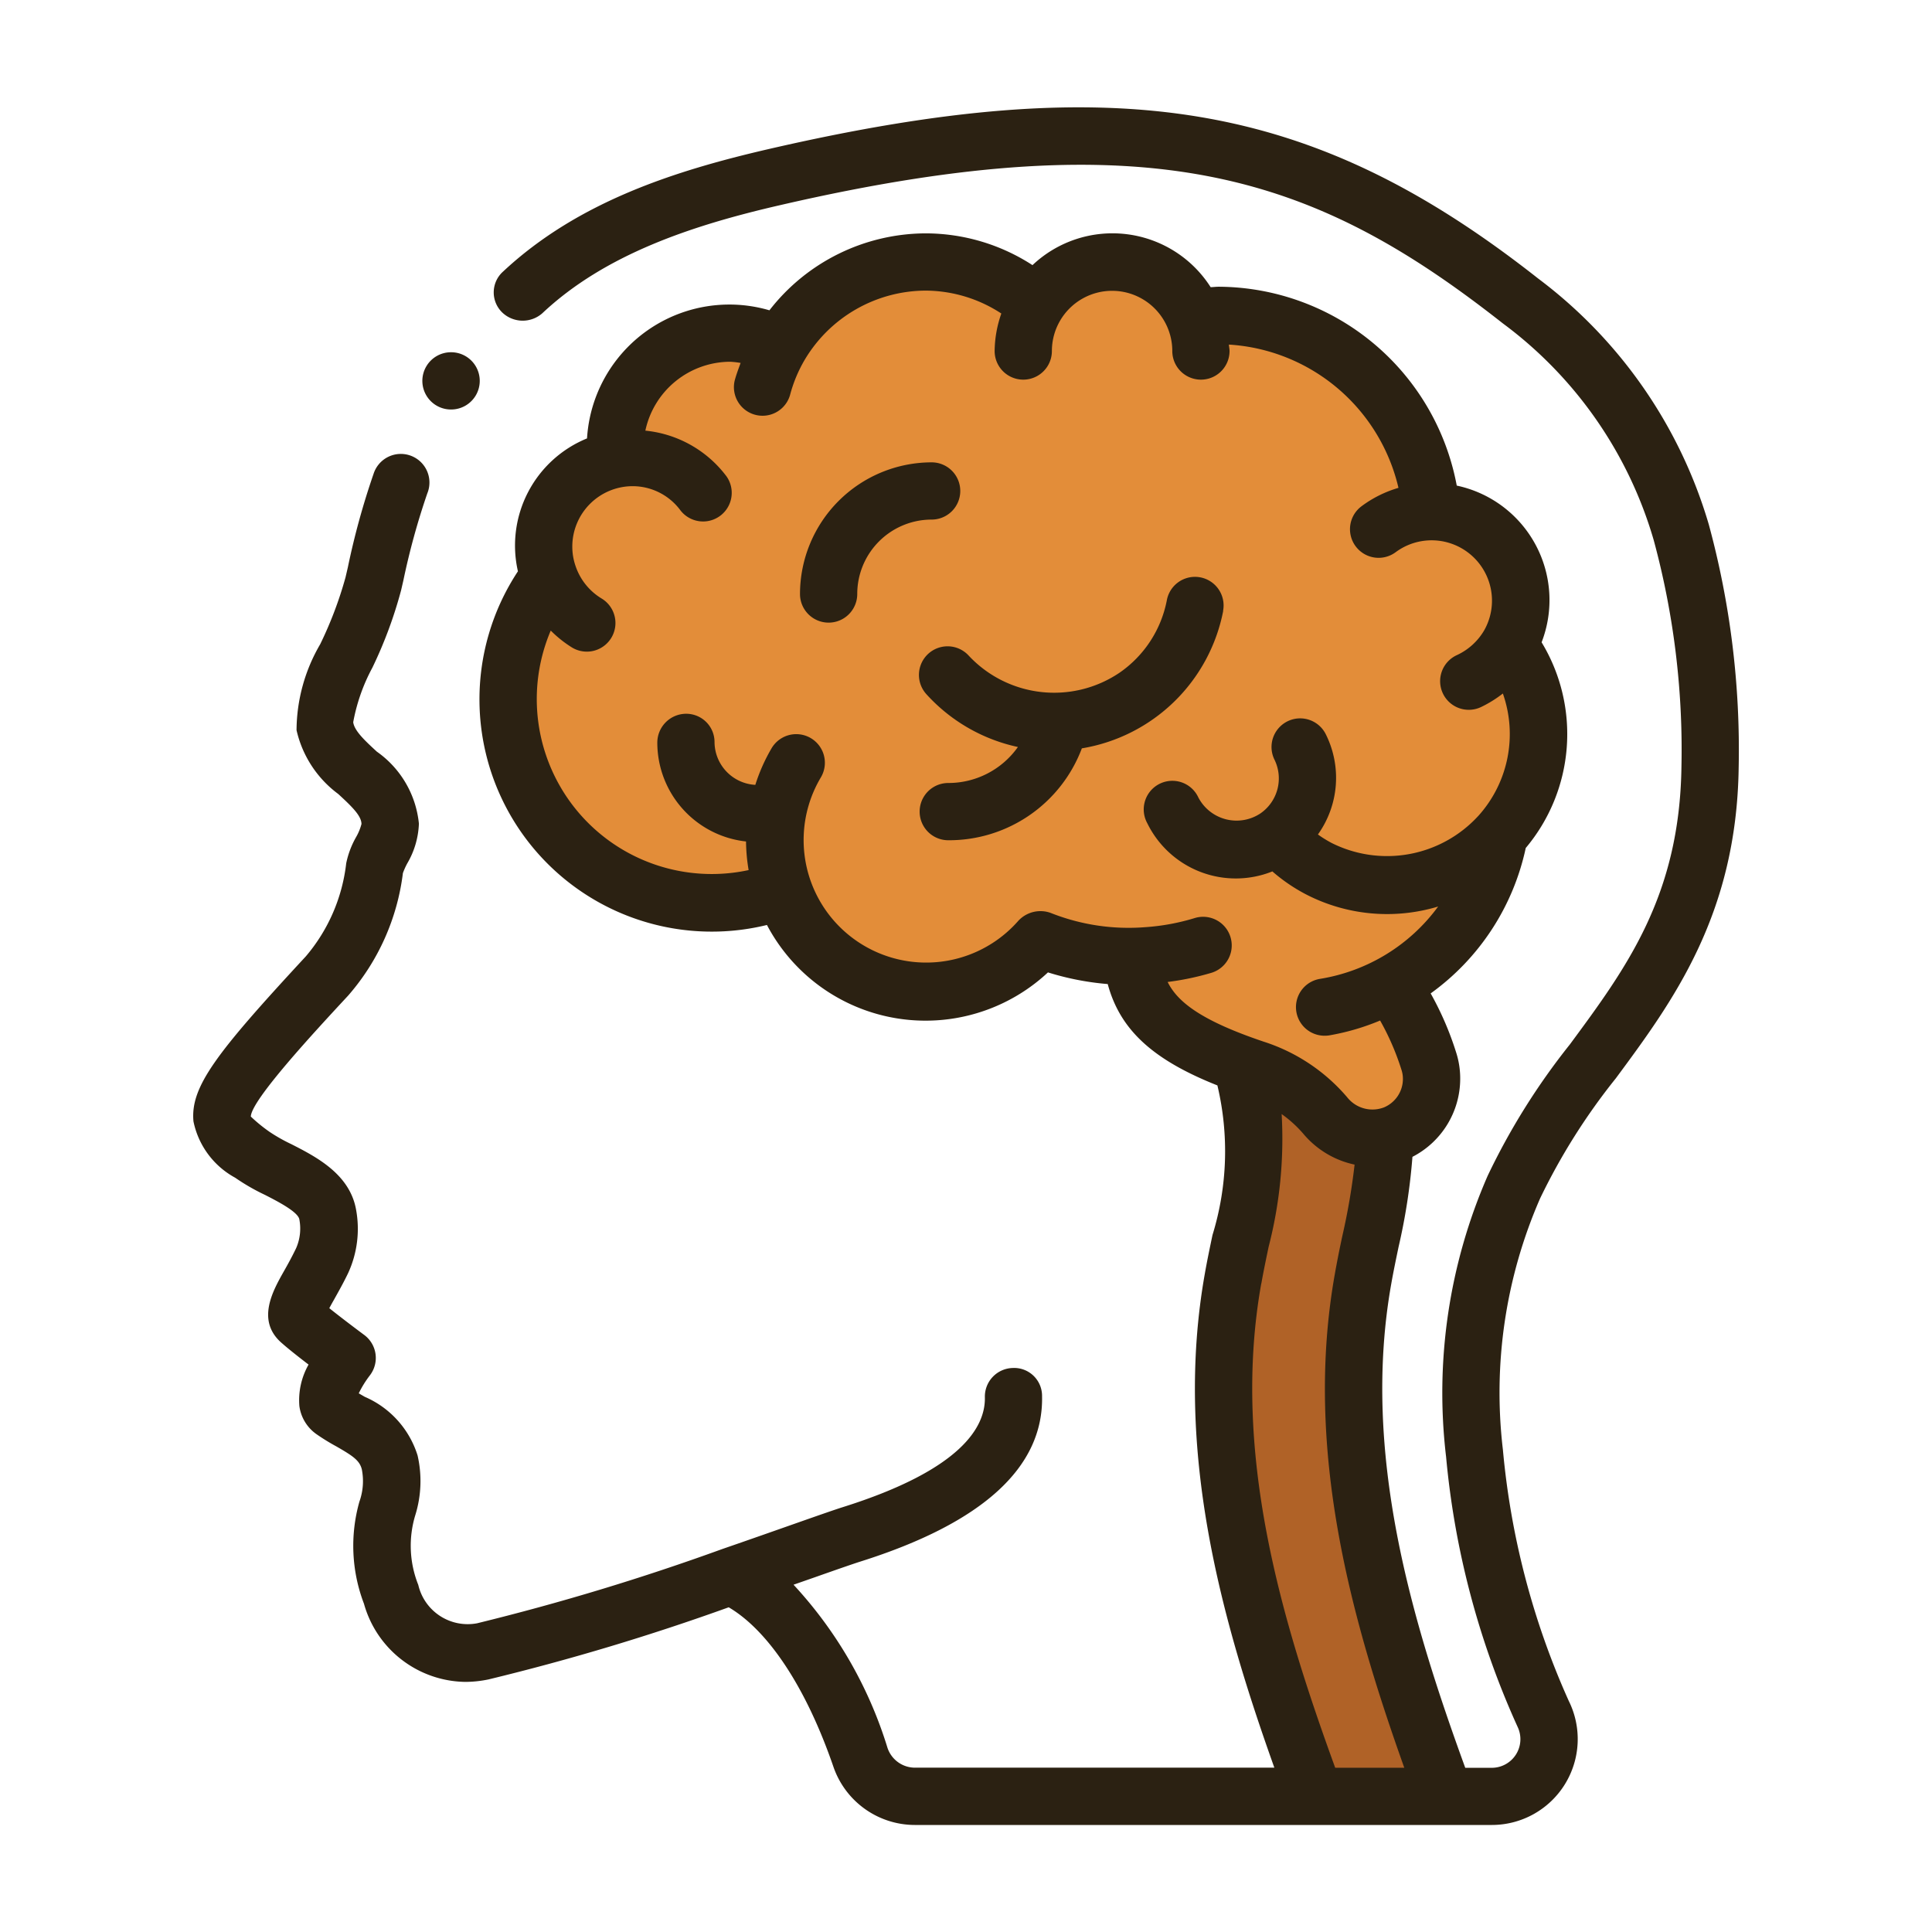
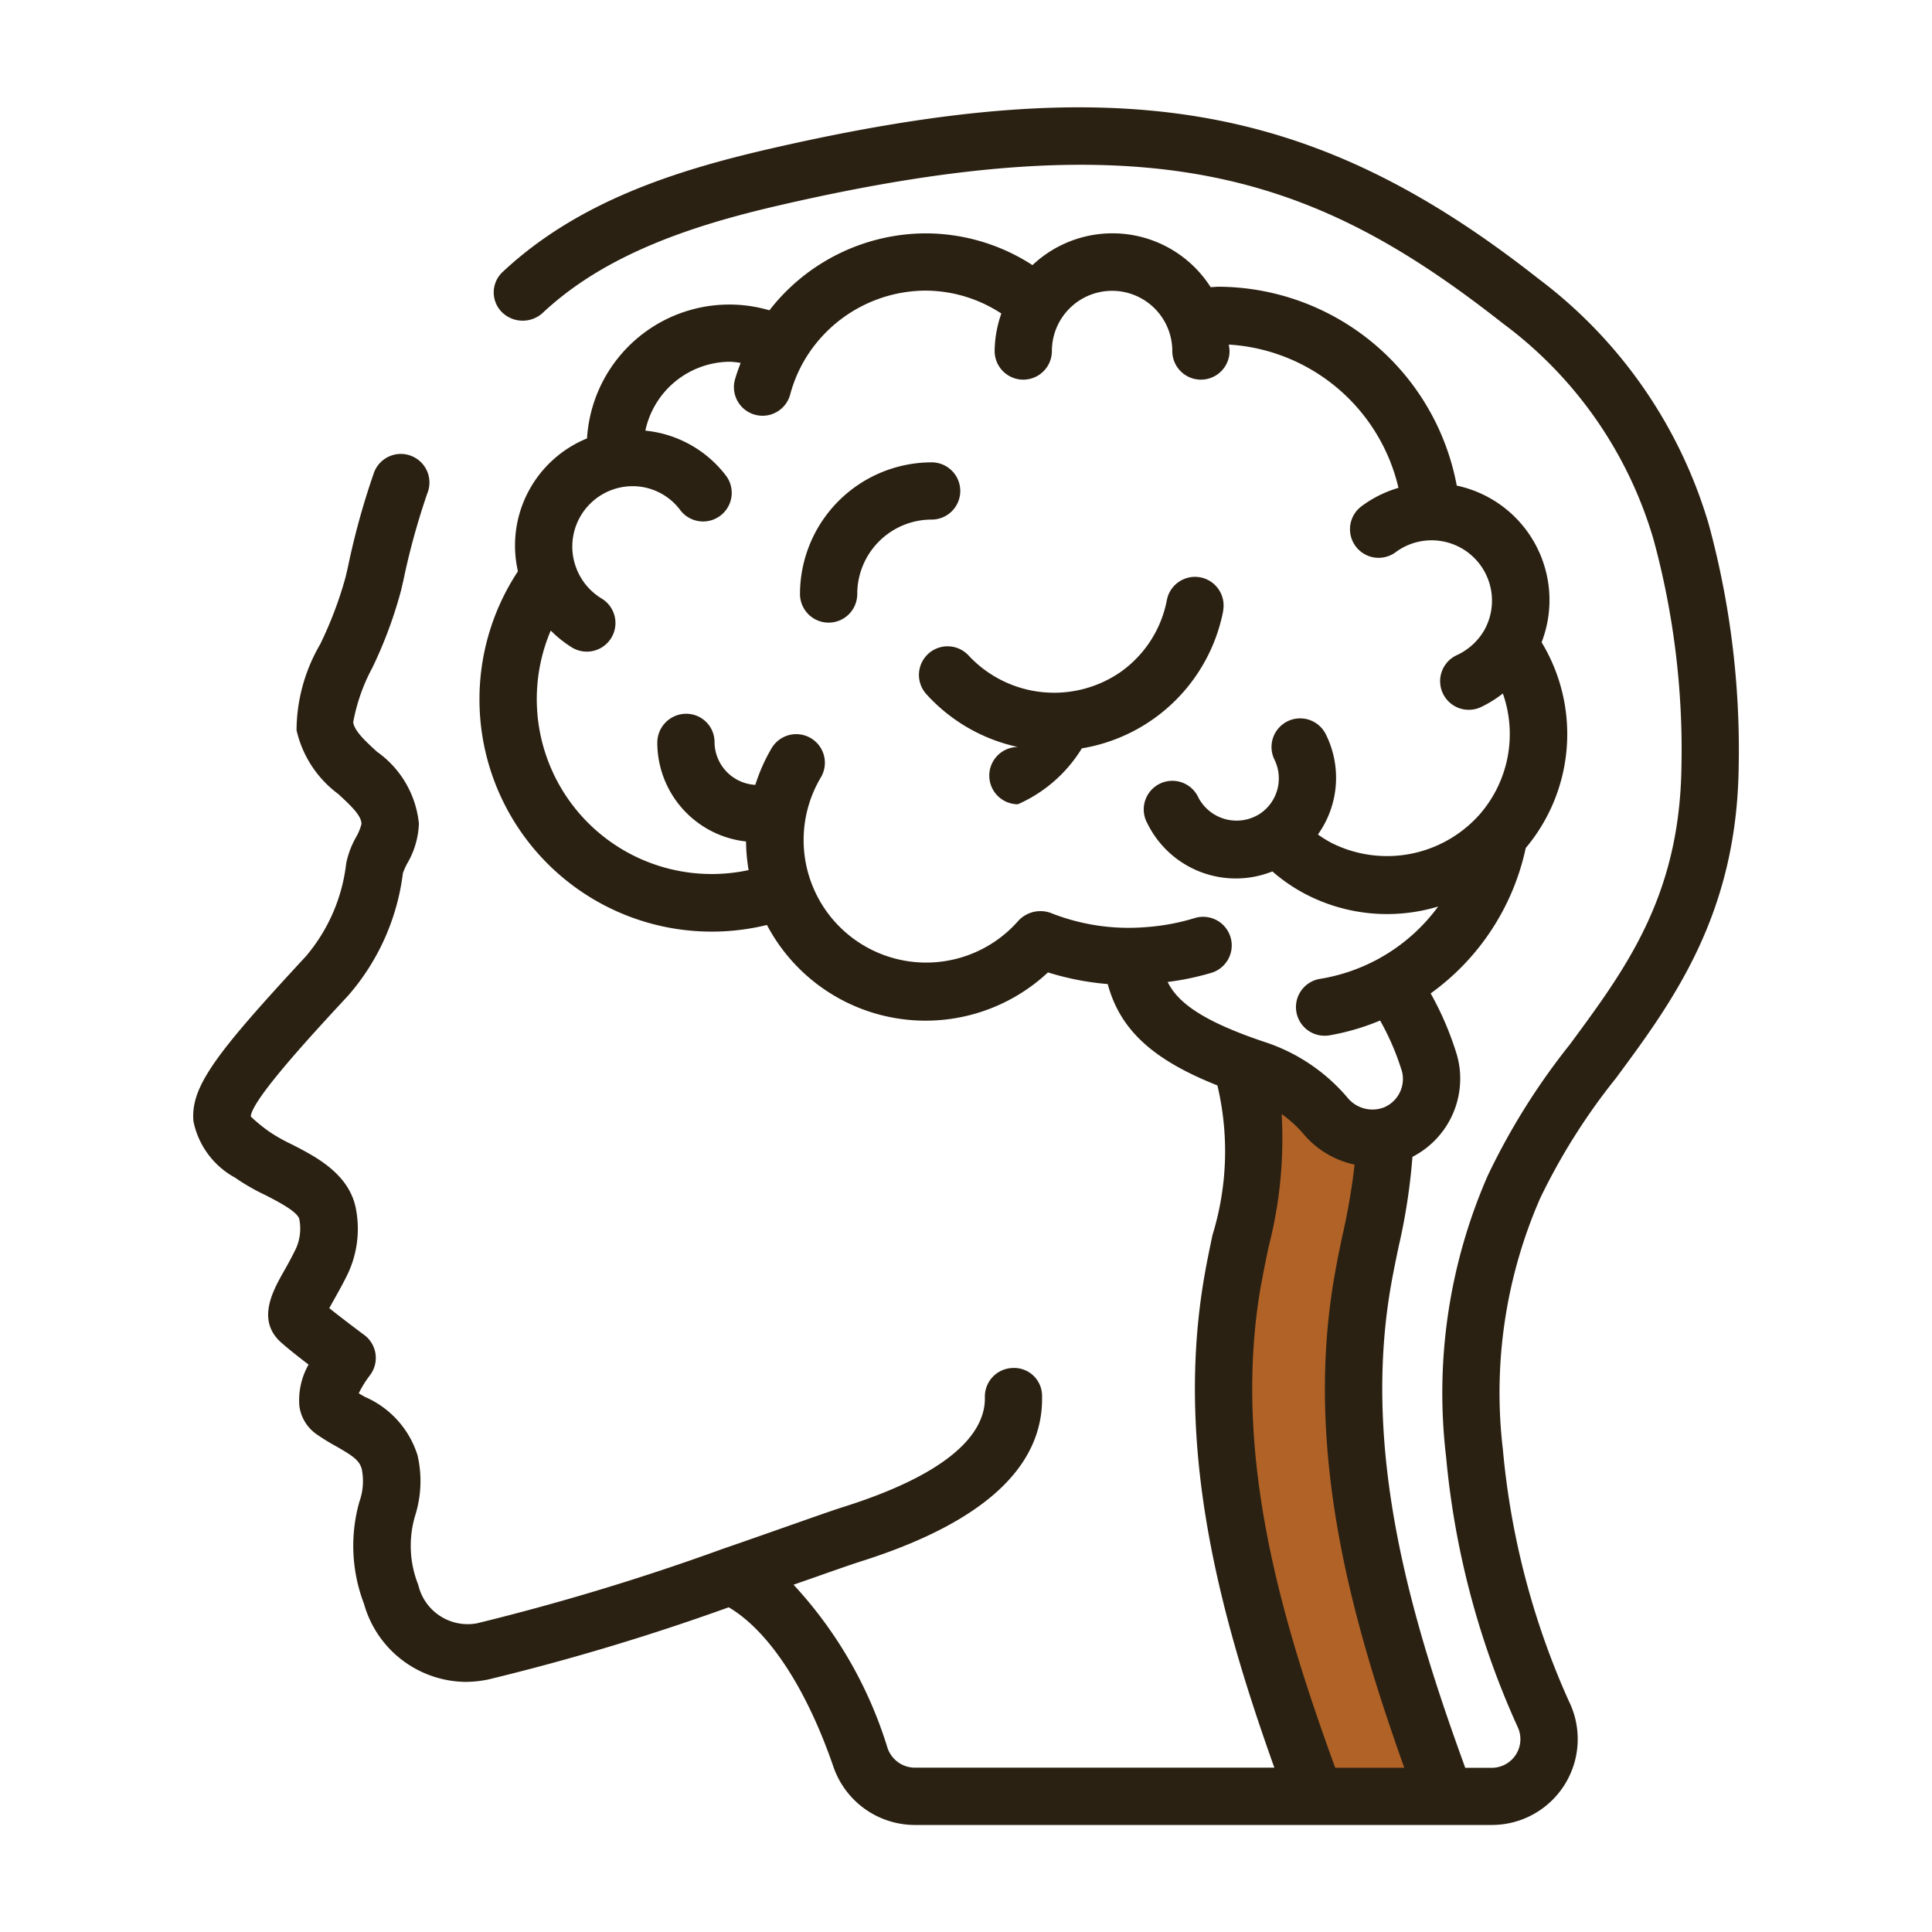
<svg xmlns="http://www.w3.org/2000/svg" width="90" height="90" viewBox="0 0 90 90">
  <g id="Group_17121" data-name="Group 17121" transform="translate(-4683 12719)">
    <rect id="Rectangle_1594" data-name="Rectangle 1594" width="90" height="90" transform="translate(4683 -12719)" fill="none" />
    <g id="Page-1" transform="translate(4691.946 -12713.986)">
      <g id="_021---Brain-Profile" data-name="021---Brain-Profile" transform="translate(0.054 -0.014)">
-         <path id="Shape" d="M59.058,28.376a7.049,7.049,0,0,1-1.827,4.733h-.013a9.9,9.9,0,0,1-5.04,6.933,12.089,12.089,0,0,1,1.76,3.547,2.713,2.713,0,0,1,.133.853,2.784,2.784,0,0,1-1.68,2.547,2.209,2.209,0,0,1-.507.147v.013a2.847,2.847,0,0,1-2.76-1,7.293,7.293,0,0,0-3.307-2.187c-.227-.08-.44-.147-.653-.227-3.667-1.32-4.8-2.707-5.066-4.986h-.08a11.458,11.458,0,0,1-4.186-.787,7.022,7.022,0,0,1-11.959-2.293h-.013A9.533,9.533,0,0,1,12.94,21.029a4.217,4.217,0,0,1-.227-1.36,4.153,4.153,0,0,1,3.333-4.08c-.013-.16-.027-.32-.027-.493A5.385,5.385,0,0,1,21.393,9.71a5.22,5.22,0,0,1,2.333.533A7.874,7.874,0,0,1,30.5,6.39a7.79,7.79,0,0,1,5.186,1.96,4.133,4.133,0,0,1,7.333.6,10.56,10.56,0,0,1,1.133-.067A9.948,9.948,0,0,1,54.058,18h.027a4.161,4.161,0,0,1,3.6,6.2,6.99,6.99,0,0,1,1.373,4.173Z" transform="translate(3.614 0.815)" fill="#e38d39" />
        <path id="Shape-2" data-name="Shape" d="M46.381,68.532H40.328c-2.8-7.586-5.32-15.733-3.826-24.119.56-3.173,1.747-6.56.333-10.013.213.08.427.147.653.227a7.293,7.293,0,0,1,3.307,2.187,2.847,2.847,0,0,0,2.76,1,35.654,35.654,0,0,1-1,6.6C41.061,52.8,43.581,60.946,46.381,68.532Z" transform="translate(11.945 10.15)" fill="#b06227" />
        <g id="Group_17097" data-name="Group 17097">
-           <path id="Shape-3" data-name="Shape" d="M9.4,12.21a1.333,1.333,0,1,1-.013-2.667H9.4a1.333,1.333,0,1,1,0,2.667Z" transform="translate(2.615 1.866)" fill="#2b2112" />
          <path id="Shape-4" data-name="Shape" d="M7.182,36.2A8.106,8.106,0,0,1,5.3,40.538C1.115,45.056-.081,46.612.066,48.223A3.866,3.866,0,0,0,2.01,50.849a9.7,9.7,0,0,0,1.388.8c.573.293,1.533.785,1.6,1.137a2.279,2.279,0,0,1-.147,1.34c-.2.417-.4.777-.579,1.092-.519.92-1.3,2.312-.073,3.349.287.255.78.643,1.229.987A3.363,3.363,0,0,0,5,61.486a1.909,1.909,0,0,0,.783,1.3,9.752,9.752,0,0,0,.933.576c.781.448,1.087.656,1.192,1.067a2.835,2.835,0,0,1-.112,1.511,7.55,7.55,0,0,0,.213,4.754,4.976,4.976,0,0,0,4.709,3.641,5.365,5.365,0,0,0,1.092-.115A107.965,107.965,0,0,0,25,70.86c1.849,1.088,3.608,3.74,4.876,7.424A4.017,4.017,0,0,0,33.666,81H60.553a4,4,0,0,0,3.579-5.781,36.561,36.561,0,0,1-3.067-11.7A22.592,22.592,0,0,1,62.8,51.808a29.121,29.121,0,0,1,3.524-5.588c2.637-3.565,5.628-7.6,5.724-14.474a40.025,40.025,0,0,0-1.391-11.325A22.1,22.1,0,0,0,62.7,8.955C52.2.689,43.145-.827,26.838,2.935c-4.266.988-8.838,2.42-12.347,5.7a1.3,1.3,0,0,0-.02,1.927,1.381,1.381,0,0,0,1.844.019c2.917-2.748,6.981-4.1,11.121-5.048,17.4-4.014,24.97-1.291,33.625,5.517a19.234,19.234,0,0,1,7.03,10.1,37.332,37.332,0,0,1,1.291,10.56c-.084,6.012-2.569,9.37-5.2,12.933a31.566,31.566,0,0,0-3.824,6.11,25.25,25.25,0,0,0-1.94,13.093,39.018,39.018,0,0,0,3.333,12.586,1.333,1.333,0,0,1-1.2,1.905h-1.24c-2.481-6.818-4.852-14.658-3.445-22.555.1-.567.22-1.14.341-1.72a28.143,28.143,0,0,0,.644-4.186,4.094,4.094,0,0,0,2.225-3.636,3.968,3.968,0,0,0-.2-1.261A14.409,14.409,0,0,0,57.7,42.263a11.244,11.244,0,0,0,4.429-6.774,8.249,8.249,0,0,0,.739-9.582,5.452,5.452,0,0,0-3.953-7.3A11.344,11.344,0,0,0,47.831,9.343c-.133,0-.252.017-.38.021a5.424,5.424,0,0,0-8.3-1.027,9.158,9.158,0,0,0-4.977-1.48,9.253,9.253,0,0,0-7.277,3.584A6.642,6.642,0,0,0,18.4,16.409,5.389,5.389,0,0,0,15.181,22.6a10.821,10.821,0,0,0,11.6,16.475,8.353,8.353,0,0,0,13.091,2.209,12.81,12.81,0,0,0,2.784.543c.575,2.133,2.1,3.529,5.109,4.722a13.262,13.262,0,0,1-.228,6.968c-.127.605-.252,1.2-.356,1.795-1.455,8.173.764,16.086,3.237,23.019H33.666a1.352,1.352,0,0,1-1.269-.923,19.651,19.651,0,0,0-4.377-7.6l1-.349c.985-.347,1.733-.608,2.1-.725,5.7-1.795,8.556-4.392,8.477-7.722a1.3,1.3,0,0,0-1.364-1.3,1.333,1.333,0,0,0-1.3,1.364c.032,1.375-1.089,3.379-6.614,5.117-.391.123-1.161.393-2.183.752-.956.336-2.133.752-3.433,1.2a110.465,110.465,0,0,1-11.425,3.46,2.363,2.363,0,0,1-2.739-1.789,4.9,4.9,0,0,1-.133-3.267,5.353,5.353,0,0,0,.1-2.765A4.4,4.4,0,0,0,8.05,61.057l-.284-.164a4.832,4.832,0,0,1,.511-.828,1.333,1.333,0,0,0-.256-1.892c-.32-.237-1.08-.809-1.627-1.247.068-.125.145-.267.215-.388.2-.361.439-.779.667-1.256a4.933,4.933,0,0,0,.359-2.98c-.309-1.636-1.867-2.433-3.008-3.016a7.783,7.783,0,0,1-1.007-.568A7.4,7.4,0,0,1,2.738,48c.023-.771,2.956-3.934,4.533-5.634a10.666,10.666,0,0,0,2.552-5.708,3.368,3.368,0,0,1,.2-.447,3.937,3.937,0,0,0,.545-1.856A4.658,4.658,0,0,0,8.608,31c-.533-.493-1.045-.96-1.1-1.371A8.629,8.629,0,0,1,8.4,27.09a20.31,20.31,0,0,0,1.34-3.611l.107-.465a33.386,33.386,0,0,1,1.111-4.04,1.333,1.333,0,1,0-2.5-.92,35.184,35.184,0,0,0-1.2,4.361l-.107.461A18.159,18.159,0,0,1,5.968,26a8.013,8.013,0,0,0-1.1,4,5.1,5.1,0,0,0,1.94,2.971c.653.6,1.081,1.02,1.085,1.4a2.471,2.471,0,0,1-.256.619A4.164,4.164,0,0,0,7.182,36.2Zm38.265,5.53a12.654,12.654,0,0,0,2.044-.428,1.333,1.333,0,1,0-.783-2.549,10.19,10.19,0,0,1-2.3.424,9.825,9.825,0,0,1-4.418-.667,1.405,1.405,0,0,0-1.5.372,5.708,5.708,0,0,1-9.2-6.677,1.333,1.333,0,1,0-2.287-1.372,8.285,8.285,0,0,0-.763,1.715,2.011,2.011,0,0,1-1.9-1.963v-.033a1.319,1.319,0,0,0-1.333-1.316,1.347,1.347,0,0,0-1.333,1.349,4.636,4.636,0,0,0,4.133,4.6,8.373,8.373,0,0,0,.121,1.333,8.15,8.15,0,0,1-9.218-11.158,5.428,5.428,0,0,0,.993.791,1.333,1.333,0,0,0,1.375-2.285,2.816,2.816,0,0,1-1.208-1.5,2.767,2.767,0,0,1-.156-.916,2.815,2.815,0,0,1,2.8-2.816,2.772,2.772,0,0,1,2.241,1.131A1.334,1.334,0,0,0,24.9,18.18a5.385,5.385,0,0,0-3.783-2.133,4.053,4.053,0,0,1,3.953-3.209,3.945,3.945,0,0,1,.485.055c-.1.275-.205.548-.279.832a1.333,1.333,0,0,0,2.58.667,6.51,6.51,0,0,1,.689-1.653A6.584,6.584,0,0,1,34.17,9.524,6.472,6.472,0,0,1,37.7,10.591a5.42,5.42,0,0,0-.312,1.747,1.333,1.333,0,0,0,2.667,0,2.8,2.8,0,0,1,5.609,0,1.333,1.333,0,1,0,2.667,0c0-.1-.025-.2-.031-.3a8.656,8.656,0,0,1,7.9,6.674,5.425,5.425,0,0,0-1.725.86,1.333,1.333,0,1,0,1.6,2.133A2.812,2.812,0,0,1,60.2,25.338,2.861,2.861,0,0,1,58.93,26.5a1.334,1.334,0,1,0,1.133,2.415,5.487,5.487,0,0,0,1-.623,5.693,5.693,0,0,1-1.136,5.694l-.024.025a5.762,5.762,0,0,1-6.808,1.248,5.4,5.4,0,0,1-.647-.4,4.542,4.542,0,0,0,.356-4.69,1.334,1.334,0,0,0-2.387,1.191,1.981,1.981,0,0,1-.643,2.515,2.009,2.009,0,0,1-2.895-.737A1.333,1.333,0,1,0,44.5,34.337a4.59,4.59,0,0,0,5.826,2.243,8,8,0,0,0,1.563,1.067,8.224,8.224,0,0,0,6.16.568,8.5,8.5,0,0,1-5.49,3.368,1.333,1.333,0,0,0,.209,2.651,1.291,1.291,0,0,0,.213-.017,10.967,10.967,0,0,0,2.364-.691,11.911,11.911,0,0,1,.993,2.291,1.333,1.333,0,0,1,.069.429,1.439,1.439,0,0,1-.873,1.323A1.5,1.5,0,0,1,53.81,47.1a8.533,8.533,0,0,0-3.9-2.593c-2.881-.973-3.993-1.833-4.46-2.772Zm4.366,14.043c.1-.564.219-1.136.34-1.712a20.119,20.119,0,0,0,.605-6.177,5.554,5.554,0,0,1,1.023.933,4.274,4.274,0,0,0,2.375,1.421,30.108,30.108,0,0,1-.559,3.272c-.133.608-.252,1.211-.357,1.8C51.778,63.49,54,71.4,56.471,78.335H53.253c-2.481-6.82-4.852-14.659-3.445-22.554Z" transform="translate(-0.054 -0.986)" fill="#2b2112" />
-           <path id="Shape-5" data-name="Shape" d="M39.579,18.98a1.333,1.333,0,1,0-2.619-.5,5.32,5.32,0,0,1-2.208,3.385,5.445,5.445,0,0,1-7.018-.793,1.333,1.333,0,0,0-1.979,1.788,8.029,8.029,0,0,0,4.266,2.463A3.965,3.965,0,0,1,26.777,27a1.333,1.333,0,0,0,0,2.667A6.613,6.613,0,0,0,33,25.386a8.045,8.045,0,0,0,6.584-6.4Z" transform="translate(8.397 4.475)" fill="#2b2112" />
+           <path id="Shape-5" data-name="Shape" d="M39.579,18.98a1.333,1.333,0,1,0-2.619-.5,5.32,5.32,0,0,1-2.208,3.385,5.445,5.445,0,0,1-7.018-.793,1.333,1.333,0,0,0-1.979,1.788,8.029,8.029,0,0,0,4.266,2.463a1.333,1.333,0,0,0,0,2.667A6.613,6.613,0,0,0,33,25.386a8.045,8.045,0,0,0,6.584-6.4Z" transform="translate(8.397 4.475)" fill="#2b2112" />
          <path id="Shape-6" data-name="Shape" d="M28.721,14.723a1.333,1.333,0,0,0-1.333-1.333,6.141,6.141,0,0,0-6.133,6.133,1.333,1.333,0,0,0,2.667,0,3.467,3.467,0,0,1,3.467-3.467A1.333,1.333,0,0,0,28.721,14.723Z" transform="translate(7.012 3.148)" fill="#2b2112" />
        </g>
      </g>
    </g>
  </g>
</svg>